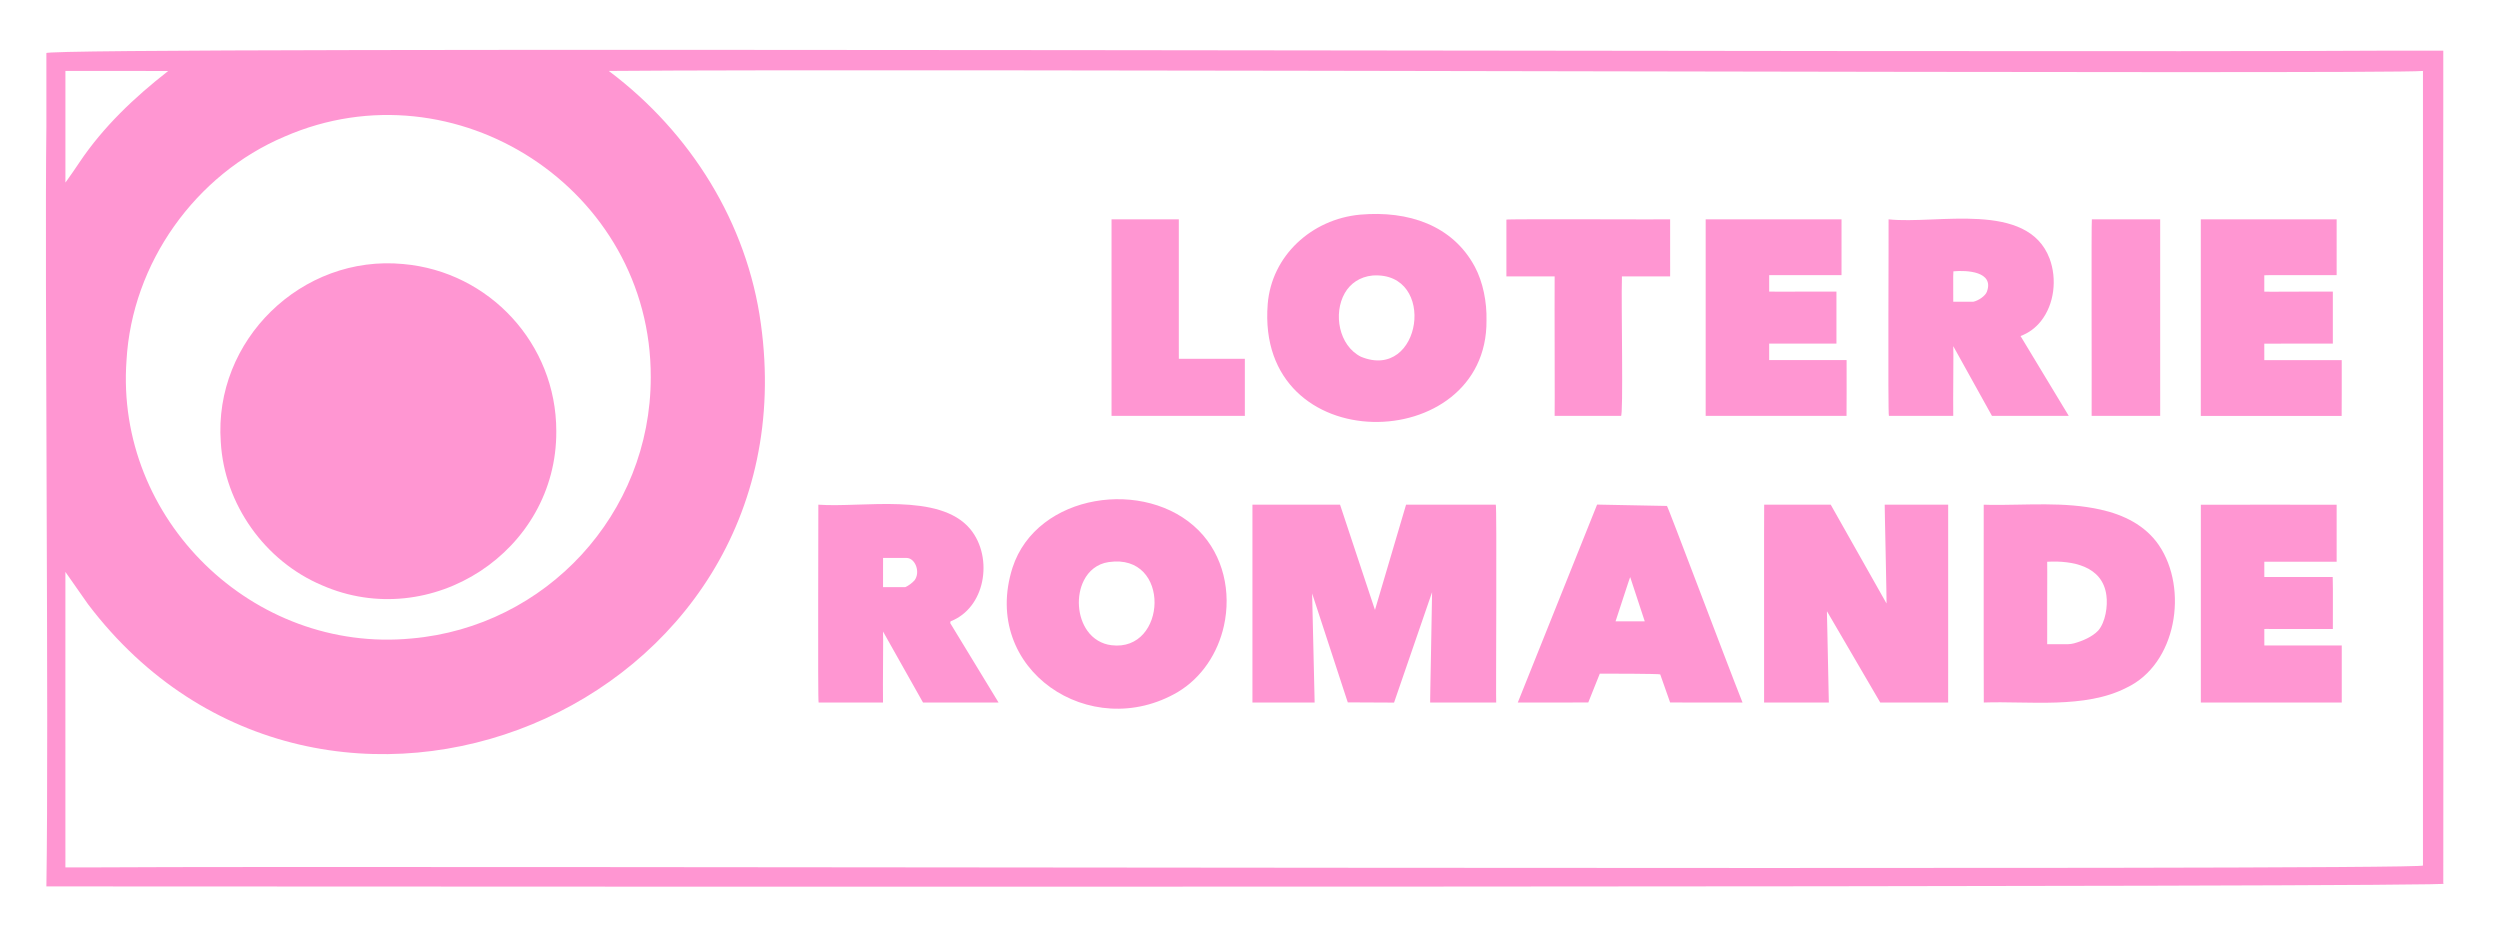
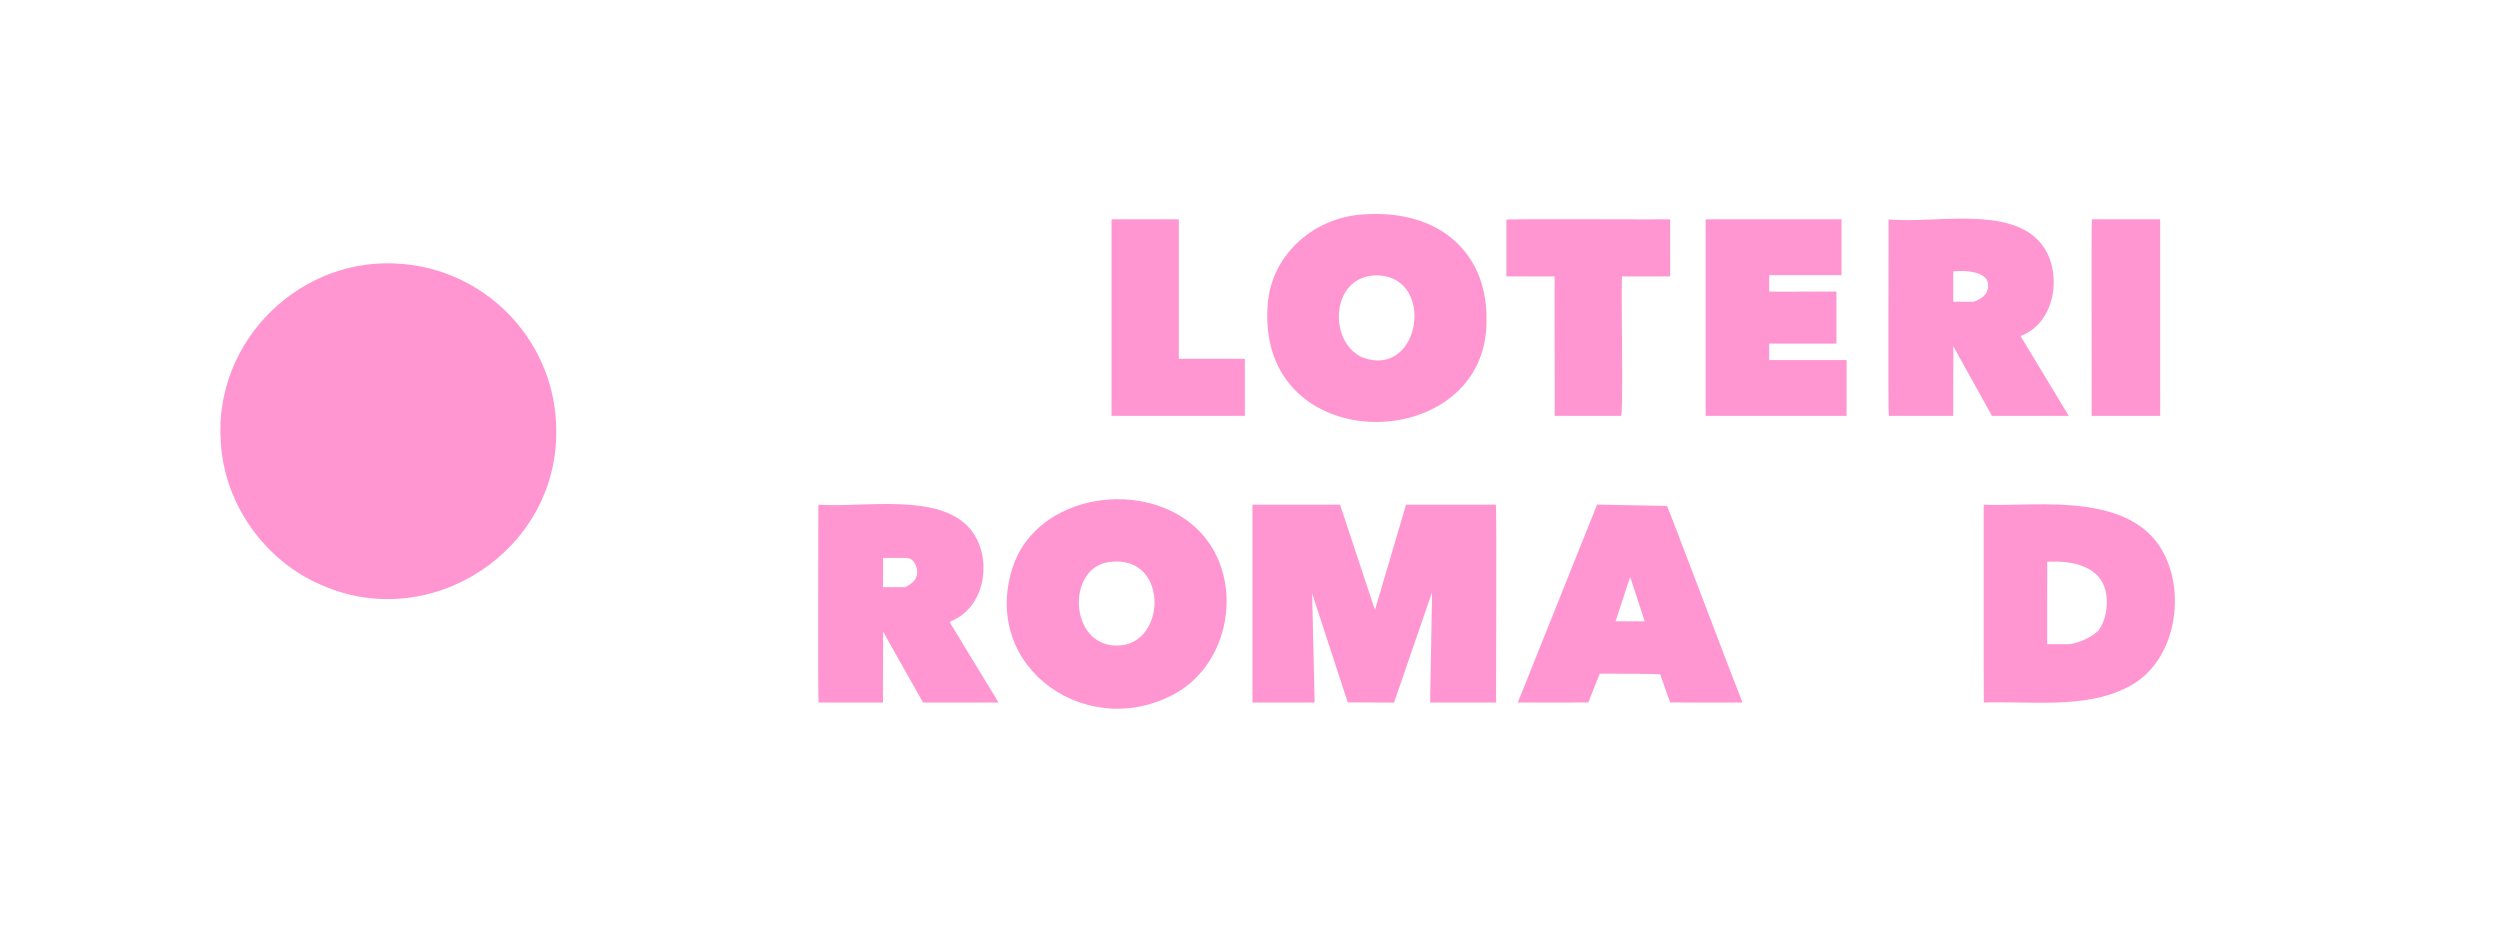
<svg xmlns="http://www.w3.org/2000/svg" id="Calque_1" data-name="Calque 1" viewBox="0 0 1968.34 748.46">
  <g>
-     <path fill="#ff96d2" d="M1839.73,397.36s0,45.31,0,44.93c-10.48,0-57.5,0-56.95,0-.02,1.29-.04,9.31,0,11.98.7-.07,41.96.05,53.85,0,.32,7.19.01,40.06.11,40.94-11.83.01-37.02,0-49.45,0-2.87.02-4.57-.04-4.51.03-.02,1.17.01,3.25,0,6.01,0,2.07-.03,5.28.02,6.94,1.16,0,60.16,0,60.94,0,.05,1.93-.01,3.72.01,7.19,0,9.88,0,26.16,0,35.95-.01.95,0,1.46,0,1.77.03.04-.26,0-.88.02-10.48,0-111.19.01-110.07,0-.04-1.1.03-2.23,0-4.58-.02-39.13.01-149.05,0-151.17.24-.03.74.01,1.71,0,27.15-.08,78.83.05,105.24,0h0Z" />
-     <path fill="#ff96d2" d="M1839.73,172.69s.02,44.7-.01,43.93c-.19,0-3.78,0-9.06,0-15.97.1-47.44-.19-47.9.11.03,1.24-.02,9.99,0,12.84-.84.32,42.96-.17,53.97.04.05,6.81-.02,39.19,0,40.93-13.84.04-40.18-.06-53.97.03.02,2.71-.03,9.72.01,12.95,1.56,0,60.15,0,60.95,0,.06,1.73-.01,3.37.01,6.65-.07,10.31.11,27.25-.06,37.29-10.84.03-111.5-.01-110.9,0-.04-1.09.03-2.19,0-4.5-.02-38.86.01-148.13,0-150.26.24-.03.74.01,1.71,0,27.2-.08,78.82.05,105.24,0h0Z" />
-   </g>
-   <path fill="#ff96d2" d="M36.52,697.9c2.04-126.83-1.47-482.04,0-598.57,0-30.56,0-51.32,0-57.51-5.01-5.59,1554.28-.02,1841.8-1.93,24.77.07,37.44-.05,44.96,0,.22,0,.31,0,.41,0,0-.23,0,14.62,0,40.03-.5,167.55.36,472.66,0,615.75,39.94,3.11-1541.39,2.46-1887.17,2.23h0ZM132.43,55.9c-20.74-.11-45.6,0-67.18-.04-8.27,0-13.83,0-13.74,0-.01.17,0,.35,0,.69.01,20.61-.01,50.08,0,71.38,0,8.21,0,12.9,0,15.79.33-.39.7-.95,1.06-1.43,3.44-4.72,6.67-9.59,9.96-14.41,18.74-27.99,43.4-51.31,69.84-71.94l.06-.05ZM1907.7,55.86c-26.59,2.89-1199.42-2.08-1428.4,0,0-.03.13.07.1.05.24.18.32.24.56.43,63.72,48.05,108.26,119.06,119.08,198.49,42.32,304.61-346.1,462.95-529.69,220.95-5.01-6.95-13.46-19.39-17.86-25.5-.11,5.58.08,157.44,0,212.83.1,9.55-.07,14.17,0,19.81-.05.01,8.91,0,25.65,0,223.63-1.43,1834.28,2.78,1830.54-1.48,0-5.21,0-23.81,0-51.54.11-106.22-.08-456.76,0-574.04h0ZM512.36,297.04c.52-148.07-153.83-248.01-288.19-189.56-70.39,29.75-120.24,99.78-124.56,176.26-9.01,125.08,99.48,230.94,224.53,218.95,105.69-9.31,188.21-97.99,188.22-205.48v-.18Z" />
+     </g>
  <path fill="#ff96d2" d="M437.99,339.54c.52,94.58-98.78,158.81-184.46,121.28-45.04-19.04-76.94-63.86-79.7-112.8-5.77-80.11,63.77-147.88,143.83-140.12,67.57,6.02,120.31,62.74,120.33,131.47v.17Z" />
  <path fill="#ff96d2" d="M1449.9,172.69s.02,44.7-.01,43.93c-10.62.05-57.63-.04-56.95,0-.01,1.62,0,9.99,0,12.94-.21.23,41.42-.1,52.96.03.07,7.38-.01,39.94,0,40.94-13.29.02-39.54-.03-52.97.01-.02,3.01,0,12.69,0,12.95,1.55.04,60.16,0,60.96.01.06,1.73-.01,3.37.01,6.65-.06,10.31.11,27.25-.06,37.29-10.84.03-111.5-.01-110.9,0-.04-1.09.03-2.2,0-4.5-.02-38.86.01-148.13,0-150.26.24-.03.74.01,1.71,0,27.2-.07,78.82.05,105.24,0h0Z" />
  <g>
    <path fill="#ff96d2" d="M1314.96,172.69c-.06,9.42.07,45.96-.02,44.93-.74,0-1.46,0-2.85,0-8.85,0-35.1,0-35.1,0-.02.75,0,1.31,0,2.46-.64,16.41,1.29,109.41-.78,107.37-1.97,0-7.48,0-14.21,0-13.05,0-27.23,0-37.97,0,.2-2.18-.16-88.11,0-109.83-8.68-.02-37.57,0-37.98,0-.05-.33.02-.62,0-1.31.02-6.92-.01-32.41,0-43.4-.04-.64,128.94,0,128.94-.22h0Z" />
    <g>
      <path fill="#ff96d2" d="M1070.96,168.99c37.86-3.3,72.74,8.32,90.28,41.13,6.39,12.06,9.48,27.64,9.13,42.2.89,106.78-182.07,110.51-172.26-12.89,3.04-38.15,34.69-66.9,72.68-70.42l.18-.02ZM1080.75,216.91c-10.25.98-17.76,6.49-21.96,13.86-9.21,16.12-4.68,41.34,12.71,50.1,47.83,19.69,60.3-67.07,9.45-63.97l-.2.02Z" />
      <path fill="#ff96d2" d="M928.13,172.69s-.02,110.62.02,109.83c.79,0,51.95,0,51.96,0,0,2.97,0,5.61,0,10.08,0,9.76,0,24.02,0,33.3-.12,1.87.47,1.52-.93,1.55-2.84,0-11.94,0-23.66,0-31.38,0-81.44.02-80.37-.01-.02-.83.02-1.57,0-3.17-.03-35.5.02-119.49,0-145.91,0-2.57,0-3.91,0-5.66-.78-.01,52.96,0,52.97,0h0Z" />
    </g>
  </g>
  <path fill="#ff96d2" d="M1700.79,172.69c-.04,28.41.03,157.39,0,154.76-.7.07-1.99-.04-4.34,0-10.86,0-37.22,0-49.63,0,.16-24.68-.33-152.93.18-154.76,11.75-.16,41.02.11,53.79,0h0Z" />
  <path fill="#ff96d2" d="M1487,172.7c38.14,4.09,109.33-14.9,126.71,30.87,5.97,16.06,3.83,35.93-6.91,49.41-4.05,5.06-9.39,9.13-15.82,11.54-.2.08-.11.06-.11.1.1.17.18.3.33.54,7.42,12.32,37.93,62.77,37.62,62.29-6.97-.01-14.76.01-22.96,0-11.65,0-26.01,0-36.59,0-.53-.02-.77.03-.92-.01-.38-.68-30.29-54.56-30.48-54.9.33.77-.23,42.04-.01,54.91-.28,0-24.92,0-39.83,0h-10.81c-.93.67-.09-154.08-.28-154.76h.07ZM1537.87,237.59s2.44,0,5.39,0c4.57-.02,9.25.03,10.37-.02,3.96-.8,9.62-4.59,10.75-7.98,5.75-15.8-15.64-16.97-26.4-15.97-.34,2.69,0,19.83-.12,23.96h0Z" />
  <g>
-     <path fill="#ff96d2" d="M1441.4,397.36s41.65,73.77,43.89,77.72c.32,1.26-1.52-77.89-1.4-77.72,2.84-.05,31.42.03,44.18,0,3.17.02,5.02-.02,5.79,0,0,.4.02,156.56-.01,155.76-3,.03-6.25-.02-11.94,0-15.76,0-41.51,0-41.52,0-.08-.11-.17-.3-.37-.63-6.68-11.36-33.07-56.69-41.49-71.06-.37-1.16.14,6.82.23,16.86.44,21.18,1.14,54.56,1.14,54.83-.27.05-.57-.02-1.27,0-7.93-.06-38.92.05-49.7,0,.06-.8-.12-155.09.06-155.76,9.25.01,42.22-.01,52.41,0h0Z" />
    <path fill="#ff96d2" d="M1561.91,553.12c-.19-37.59.01-152.06-.06-155.75,1.6.05,3.36.09,4.98.12,29.03.36,58.45-2.66,87.03,3.73,18.01,3.99,35.1,12.27,45.85,27.93,23.52,34.51,13.94,93.78-25.42,112.3-32.66,16.85-77.49,10.41-112.31,11.67h-.07ZM1611.84,507.19s15.3,0,16.4,0c1.52-.01,3.04-.26,4.7-.66,6.6-1.81,14.3-5.05,19.1-10.1,5.66-6.56,7.59-19.23,6.4-27.71-3.06-23.28-26.97-27.41-46.01-26.45-.08,0-.25.01-.34.01-.19,0-.26.02-.26.03.18,0-.13,52.58,0,64.88h0Z" />
    <g>
      <path fill="#ff96d2" d="M1055.07,397.36s28.09,84.79,27.5,82.84c.55-1.85,24.14-81.71,24.47-82.83,3.7-.15,11.67.07,23.27-.02,17.24.01,34.41,0,47.37,0,.96-.67,0,155.78.33,155.77-2.03.06-5.55-.04-11.23,0-12.16-.01-29.35,0-40.17,0-.32,0-.51,0-.56,0-.26,1.89,1.37-71.8,1.48-86.87-.34,1.06-2.26,6.51-5.05,14.66-8.49,24.64-24.7,71.72-24.89,72.27-.18.05-.56-.01-1.34,0-9.86-.1-26.29-.08-35.08-.17.05.45-22.18-67.91-28.07-85.71-.05-.81.19,8.4.47,21.07.58,25.6,1.54,65.27,1.48,64.75-10.34.02-26.84-.01-38.5,0-5.37-.02-8.62.02-10.46,0,0-.4,0-155.76,0-155.76,15.99,0,52.78,0,68.96,0h0Z" />
      <g>
-         <path fill="#ff96d2" d="M943.83,417.73c19.55,19.73,25.7,48.63,19.79,75.07-4.74,21.24-17.23,40.56-36.12,51.96-68.74,40.5-155.84-17.53-130.31-97.82,19.12-58.76,105.15-70.94,146.53-29.33l.12.12ZM872.84,442.56c-9.08,1.31-15.72,6.98-19.46,14.41-6.1,12-5.14,28.71,2.81,39.75,4.36,6.17,11.17,10.39,18.89,11.28,43.9,5.51,47.28-72.64-2.05-65.47l-.19.03Z" />
+         <path fill="#ff96d2" d="M943.83,417.73c19.55,19.73,25.7,48.63,19.79,75.07-4.74,21.24-17.23,40.56-36.12,51.96-68.74,40.5-155.84-17.53-130.31-97.82,19.12-58.76,105.15-70.94,146.53-29.33l.12.12ZM872.84,442.56c-9.08,1.31-15.72,6.98-19.46,14.41-6.1,12-5.14,28.71,2.81,39.75,4.36,6.17,11.17,10.39,18.89,11.28,43.9,5.51,47.28-72.64-2.05-65.47Z" />
        <path fill="#ff96d2" d="M644.39,397.36c34.84,2.52,95.17-9.87,119.45,19.11,9.44,11.35,12.4,27.36,9.38,41.65-2.86,13.6-11.2,25.61-24.39,30.91-.72.14-.61.94-.63,1.48,0,.27,0,.16.03.23,7.55,12.42,38.14,62.65,37.96,62.38-6.72-.02-14.35.02-22.32,0-11.54,0-25.92,0-36.38,0-.46-.03-.67.03-.78-.01-.39-.68-31.28-55.56-31.48-55.9.33.65-.24,42.89-.01,55.91-.28,0-25.2,0-40.08,0h-10.61c-.77.17-.11-155.09-.22-155.76h.08ZM695.24,462.25c2.35-.02,17.39.02,17.45,0,.04,0,.08,0,.15-.02,2.38-1,5.34-3.24,7.19-5.3,4.75-6.27.78-17.05-5.75-17.62-1.94-.08-3.3,0-5.61-.03-4.84,0-9.8,0-13.4,0,.03-.76-.07,18.82-.02,22.96h0Z" />
      </g>
    </g>
    <path fill="#ff96d2" d="M1371.93,553.12c-1.11.13-44.82-.06-56.98-.03-1.55-4.44-5.66-16.01-7.79-22.11.2-.54-47.23-.7-47.59-.57-2.39,5.99-7.19,17.98-9.07,22.68-11.25.11-55.36-.01-55.49.03.57-1.37.95-2.41,1.75-4.36,13.54-33.76,60.58-151.23,60.69-151.47.6-.07,1.76.09,3.92.07,12.15.29,42.32.78,51.07.99.44-.57,46.43,121.85,59.51,154.77h0ZM1294.97,489.21c-2.88-8.75-8.32-25.32-11.46-34.84-.03-.6-11.51,34.99-11.53,34.84,5.7.03,17.41,0,22.98,0h0Z" />
  </g>
</svg>